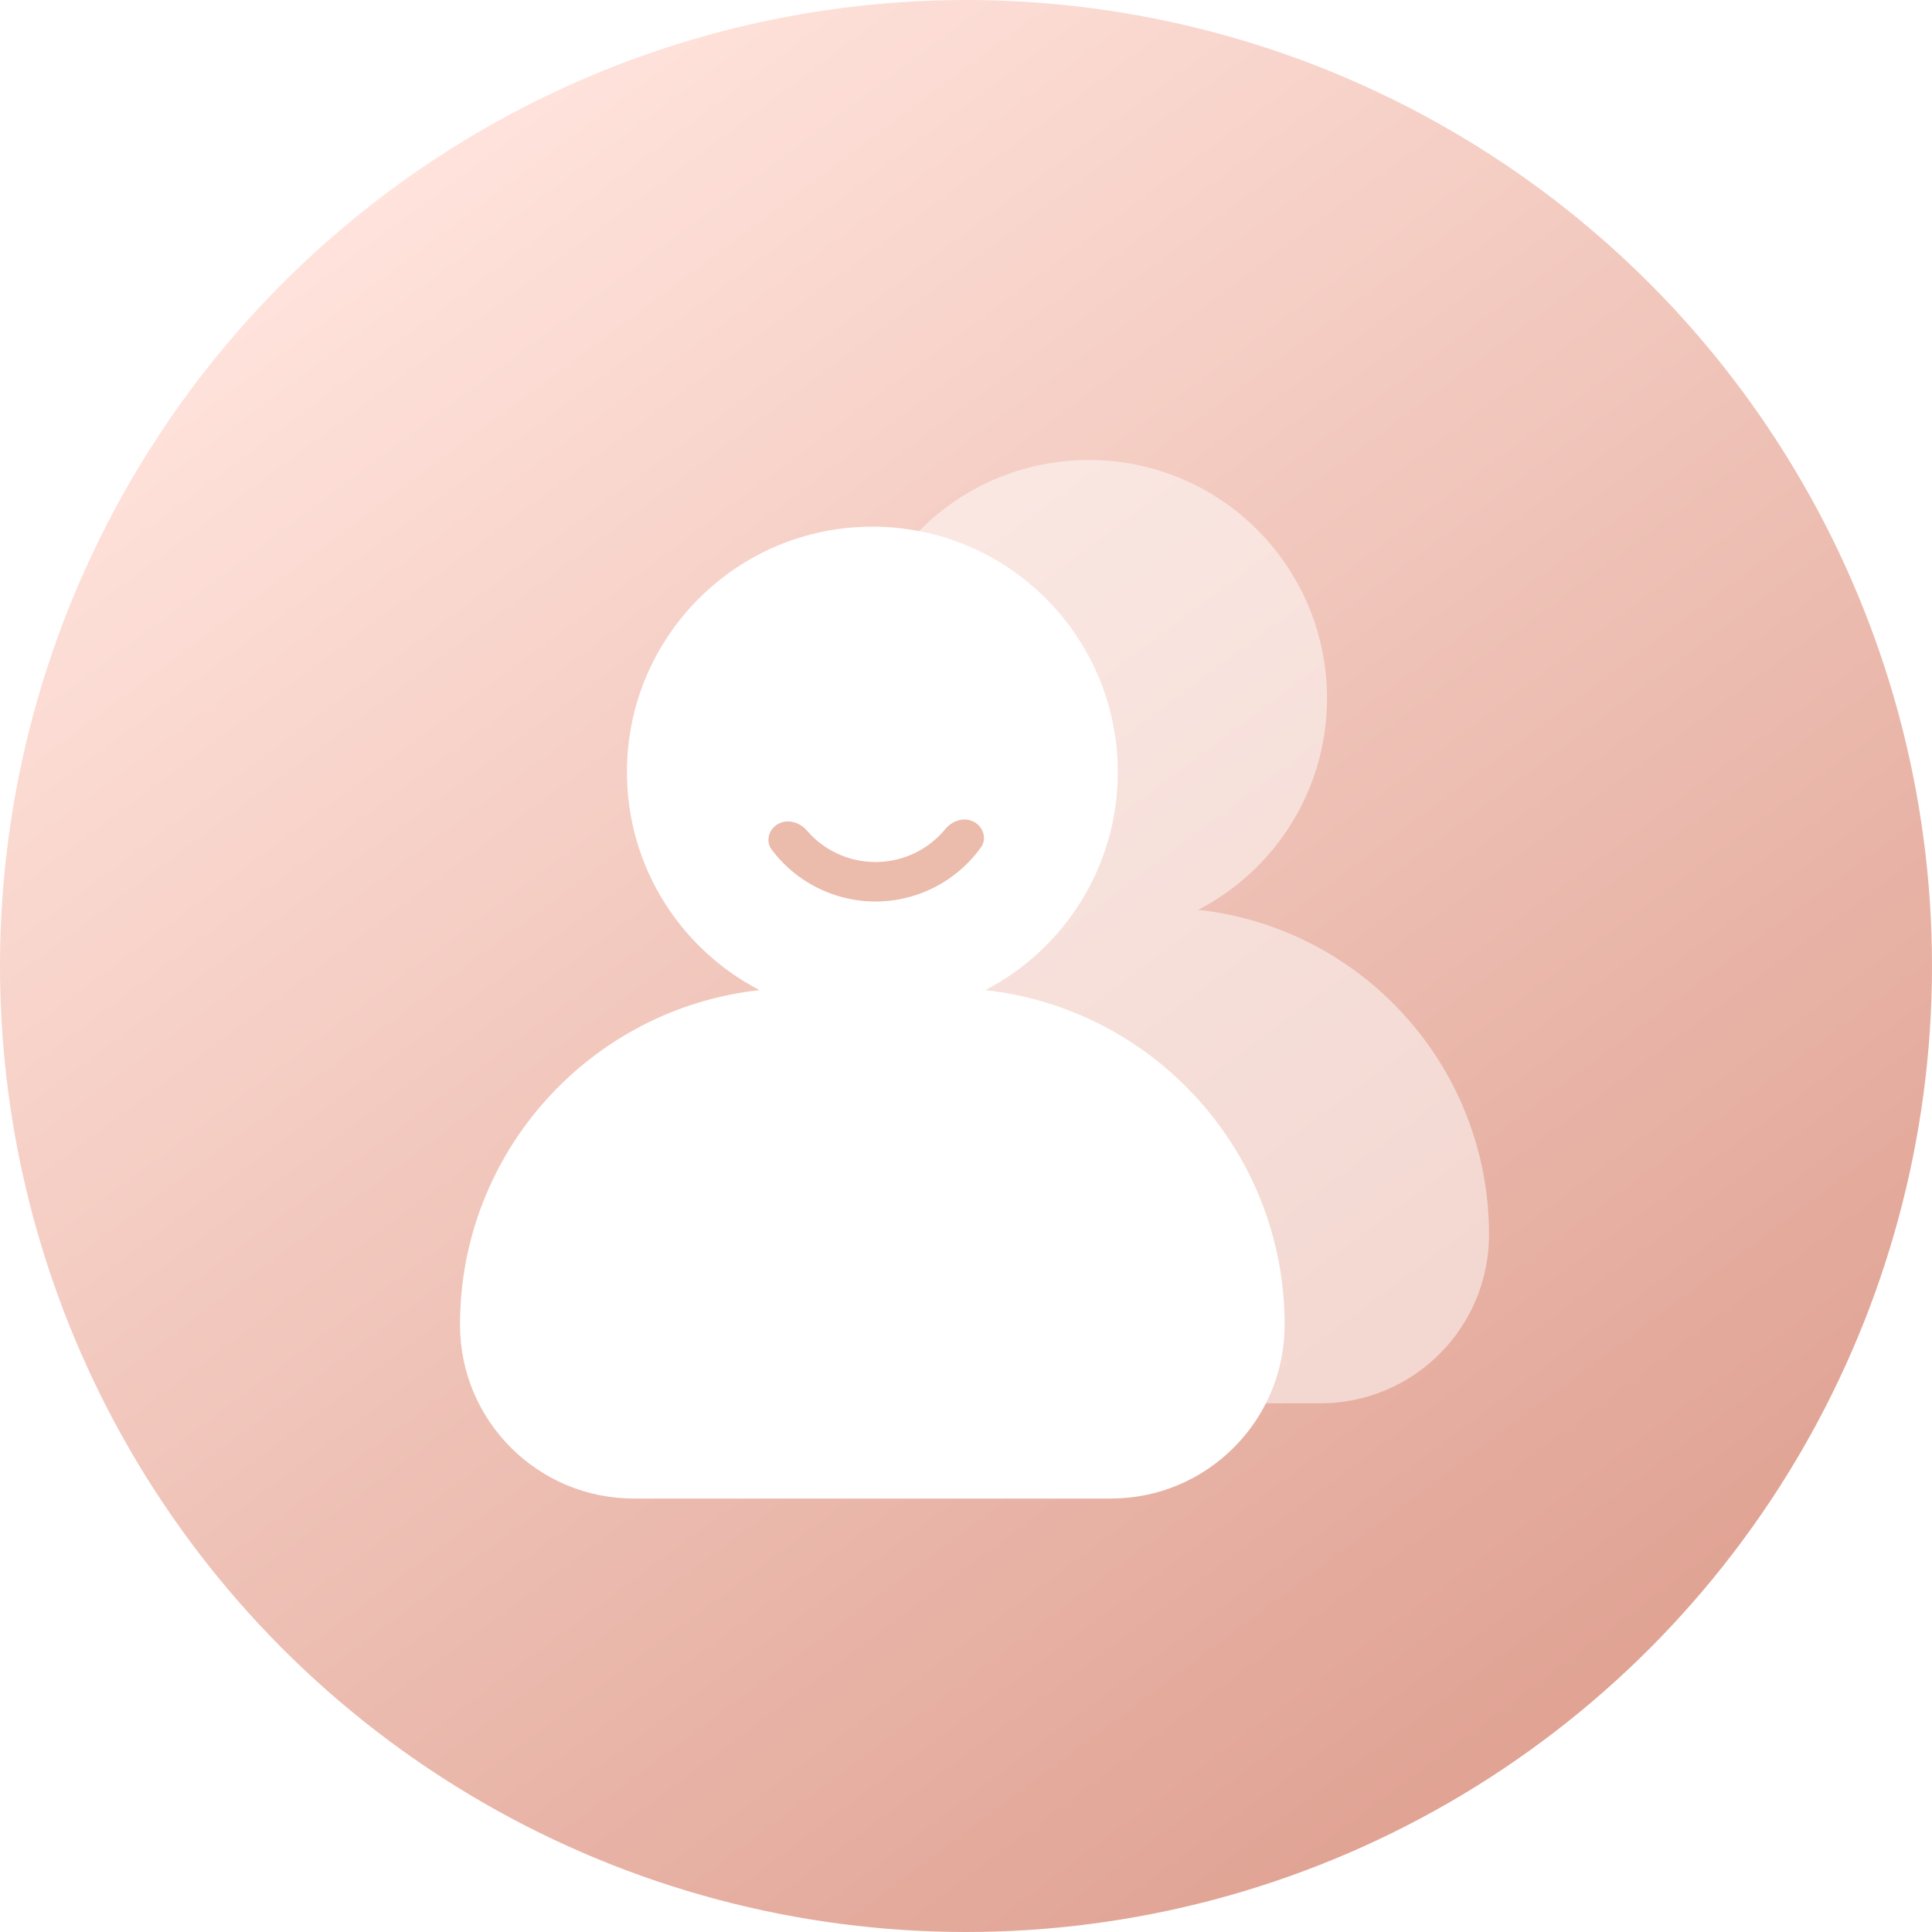
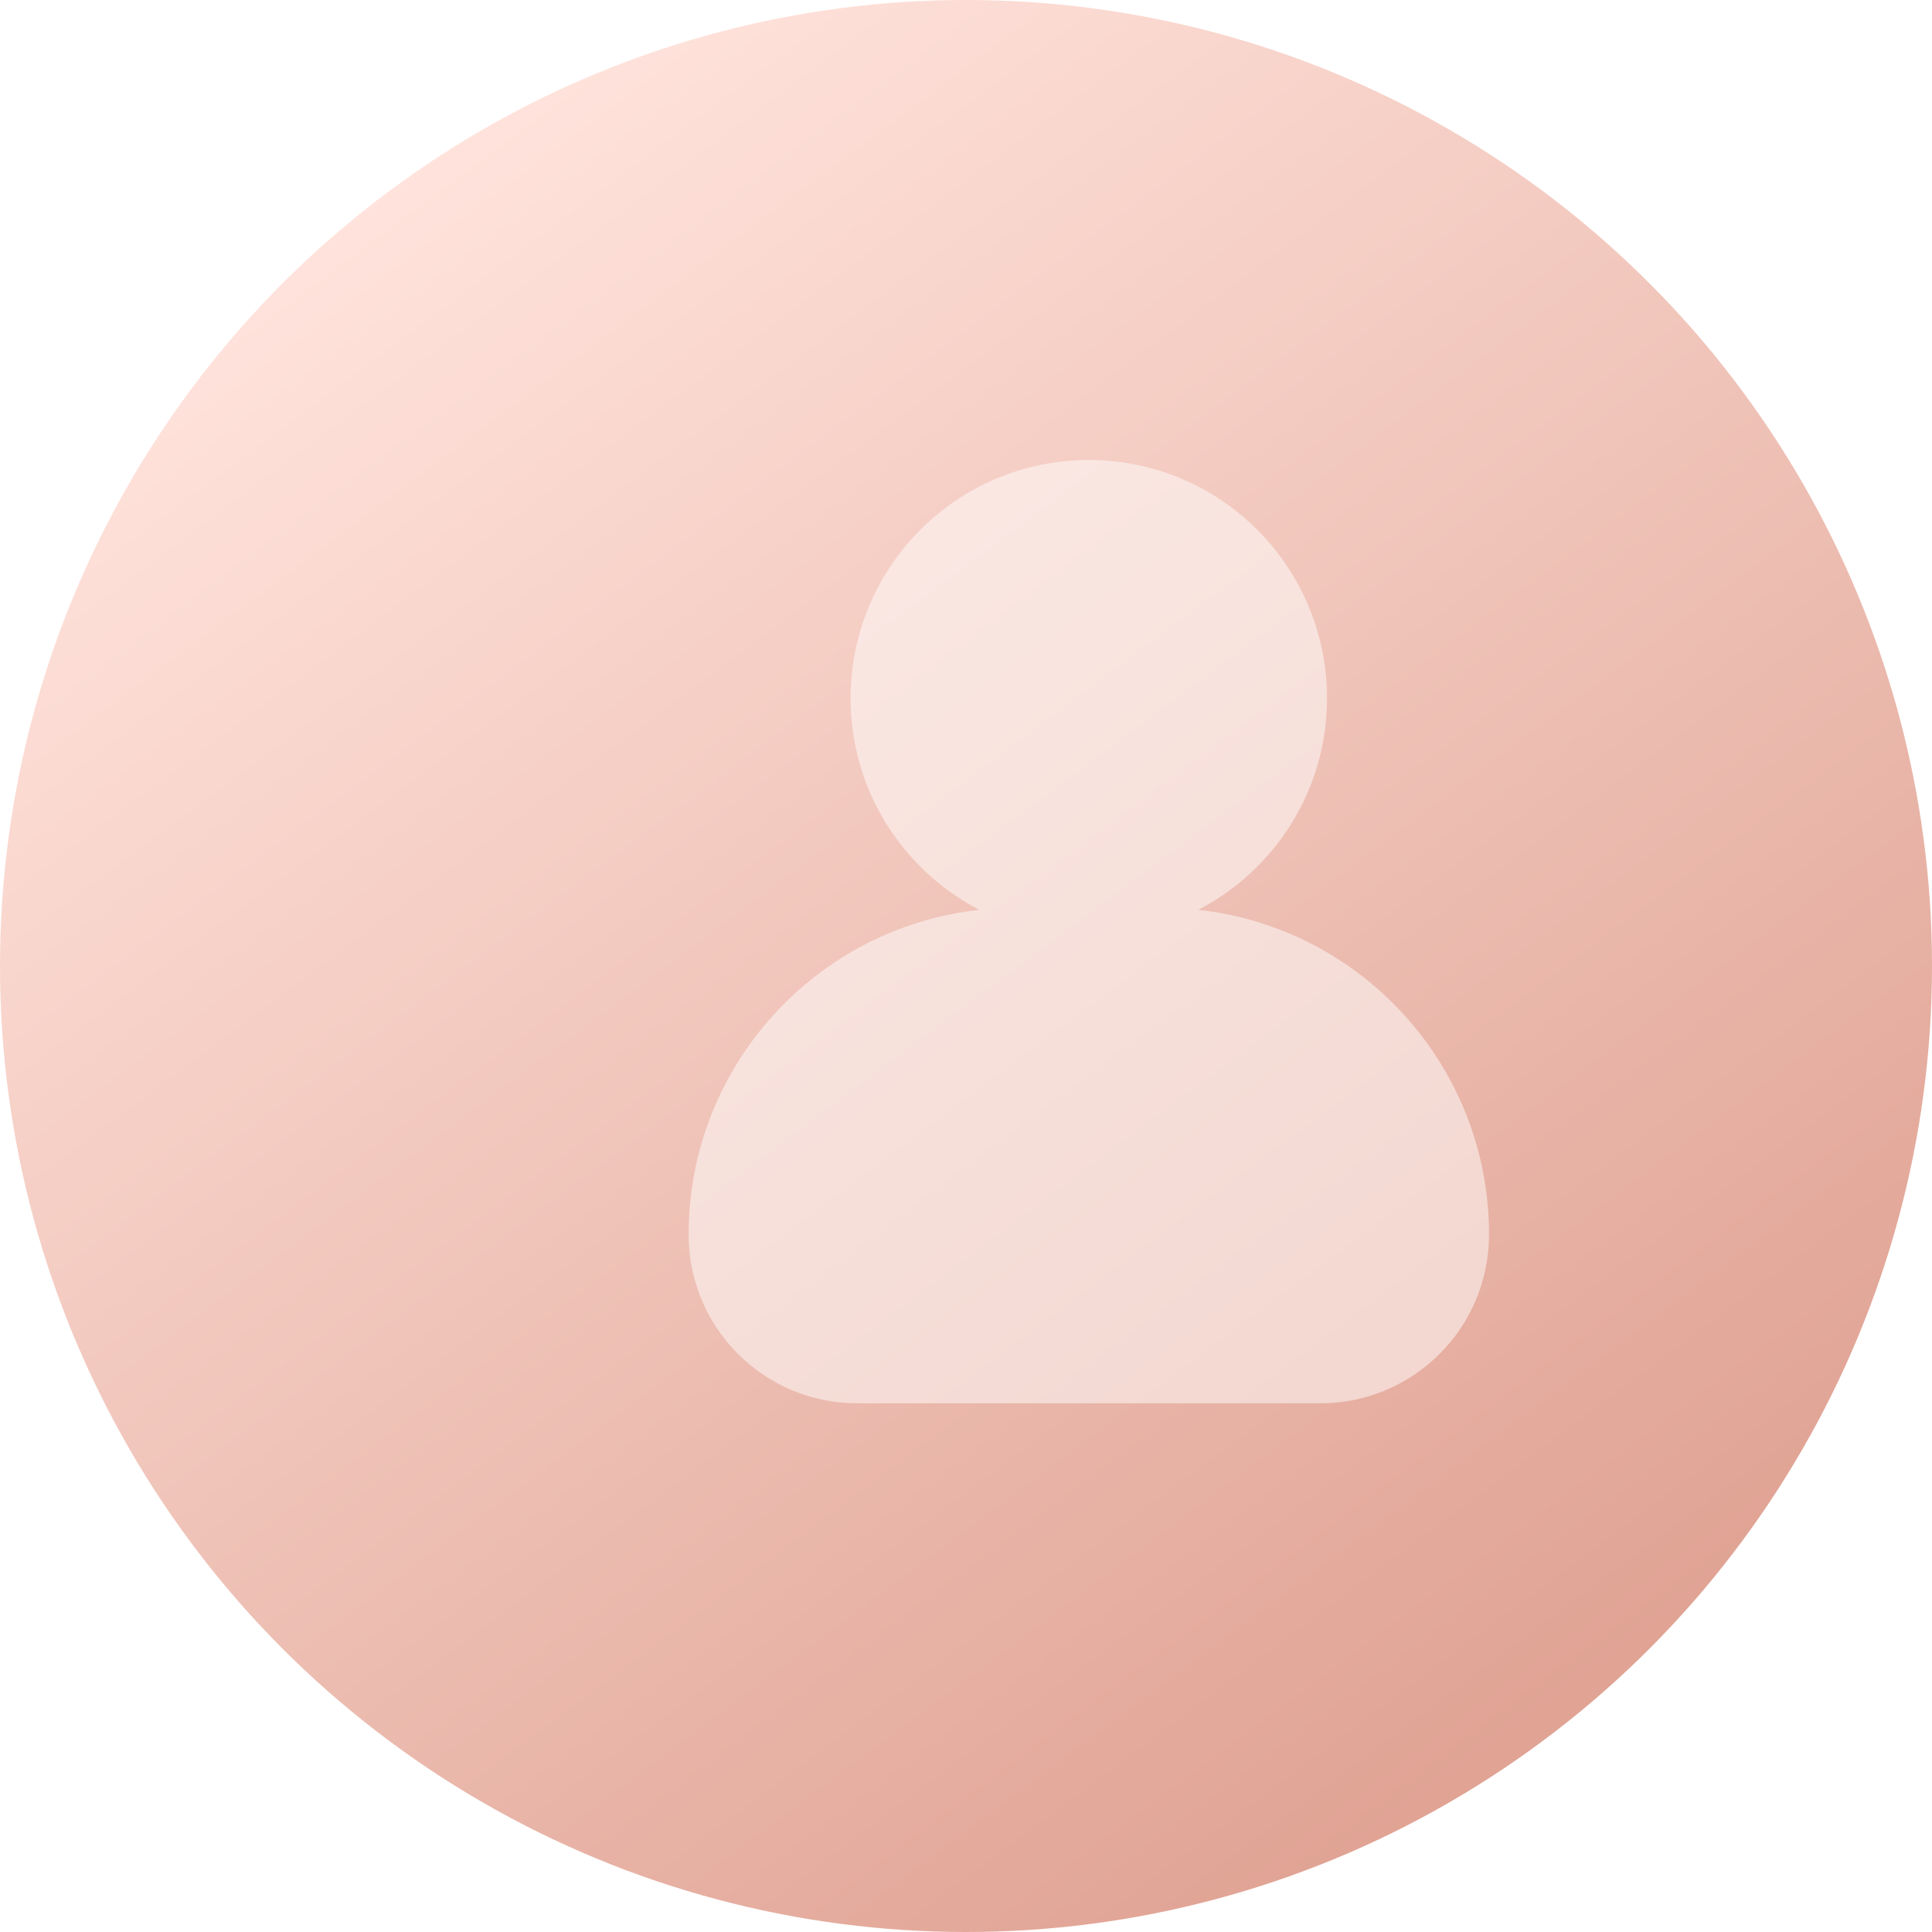
<svg xmlns="http://www.w3.org/2000/svg" width="42" height="42" viewBox="0 0 42 42" fill="none">
  <circle cx="21" cy="21" r="21" fill="url(#paint0_linear_6075_5186)" />
  <path fill-rule="evenodd" clip-rule="evenodd" d="M26.05 19.779C27.712 18.917 28.848 17.18 28.848 15.178C28.848 12.319 26.53 10 23.67 10C20.81 10 18.491 12.319 18.491 15.178C18.491 17.18 19.627 18.917 21.289 19.779C17.735 20.169 14.97 23.182 14.97 26.84C14.97 28.865 16.611 30.507 18.637 30.507H28.703C30.728 30.507 32.37 28.865 32.37 26.84C32.37 23.182 29.604 20.169 26.05 19.779Z" fill="white" fill-opacity="0.5" />
  <g filter="url(#filter0_b_6075_5186)">
-     <path fill-rule="evenodd" clip-rule="evenodd" d="M21.418 21.524C23.13 20.636 24.3 18.847 24.3 16.785C24.3 13.838 21.911 11.449 18.964 11.449C16.018 11.449 13.629 13.838 13.629 16.785C13.629 18.847 14.799 20.635 16.511 21.524C12.849 21.926 10 25.03 10 28.799C10 30.886 11.691 32.577 13.778 32.577H24.149C26.236 32.577 27.927 30.886 27.927 28.799C27.927 25.03 25.079 21.927 21.418 21.524Z" fill="white" />
-   </g>
-   <path d="M21.165 17.863C21.375 17.97 21.462 18.231 21.324 18.423C21.108 18.723 20.835 18.978 20.519 19.174C20.081 19.446 19.577 19.592 19.062 19.598C18.547 19.603 18.04 19.467 17.596 19.205C17.276 19.016 16.998 18.766 16.776 18.471C16.634 18.282 16.715 18.02 16.923 17.908C17.132 17.796 17.389 17.878 17.543 18.058C17.682 18.219 17.847 18.358 18.032 18.467C18.341 18.65 18.694 18.744 19.053 18.74C19.412 18.736 19.763 18.635 20.067 18.446C20.25 18.332 20.413 18.19 20.548 18.026C20.699 17.843 20.954 17.755 21.165 17.863Z" fill="#EBBBAC" />
+     </g>
  <defs>
    <filter id="filter0_b_6075_5186" x="6" y="7.449" width="25.927" height="29.129" filterUnits="userSpaceOnUse" color-interpolation-filters="sRGB">
      <feFlood flood-opacity="0" result="BackgroundImageFix" />
      <feGaussianBlur in="BackgroundImageFix" stdDeviation="2" />
      <feComposite in2="SourceAlpha" operator="in" result="effect1_backgroundBlur_6075_5186" />
      <feBlend mode="normal" in="SourceGraphic" in2="effect1_backgroundBlur_6075_5186" result="shape" />
    </filter>
    <linearGradient id="paint0_linear_6075_5186" x1="9" y1="3.5" x2="34" y2="37" gradientUnits="userSpaceOnUse">
      <stop stop-color="#FFE3DC" />
      <stop offset="1" stop-color="#E0A394" />
    </linearGradient>
  </defs>
</svg>